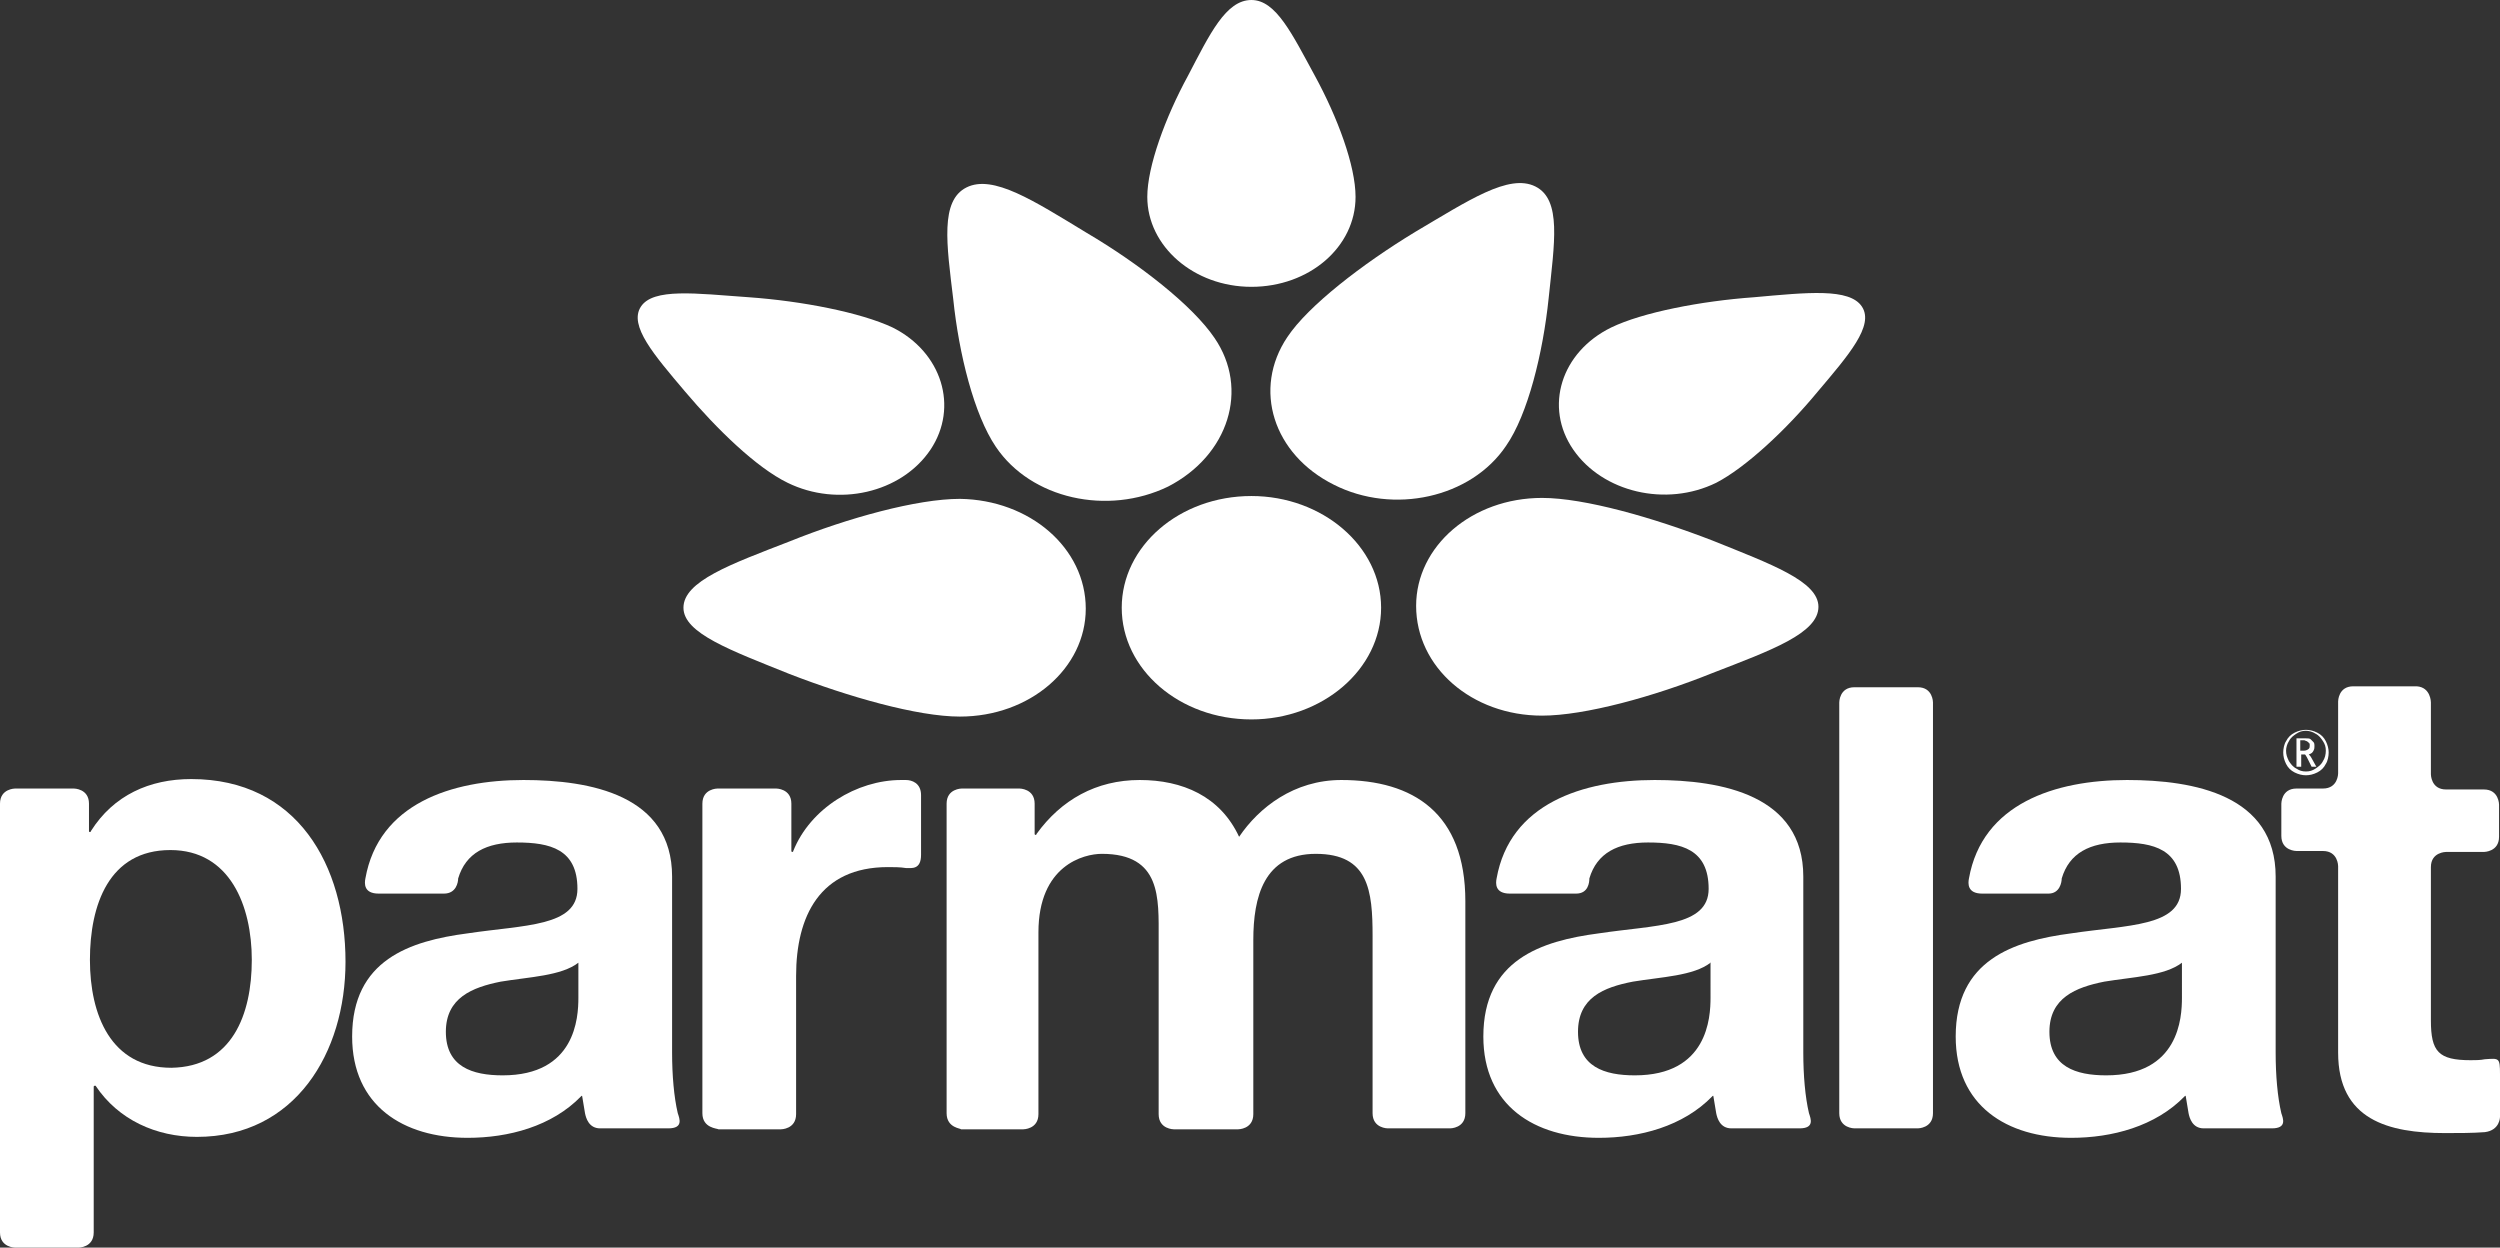
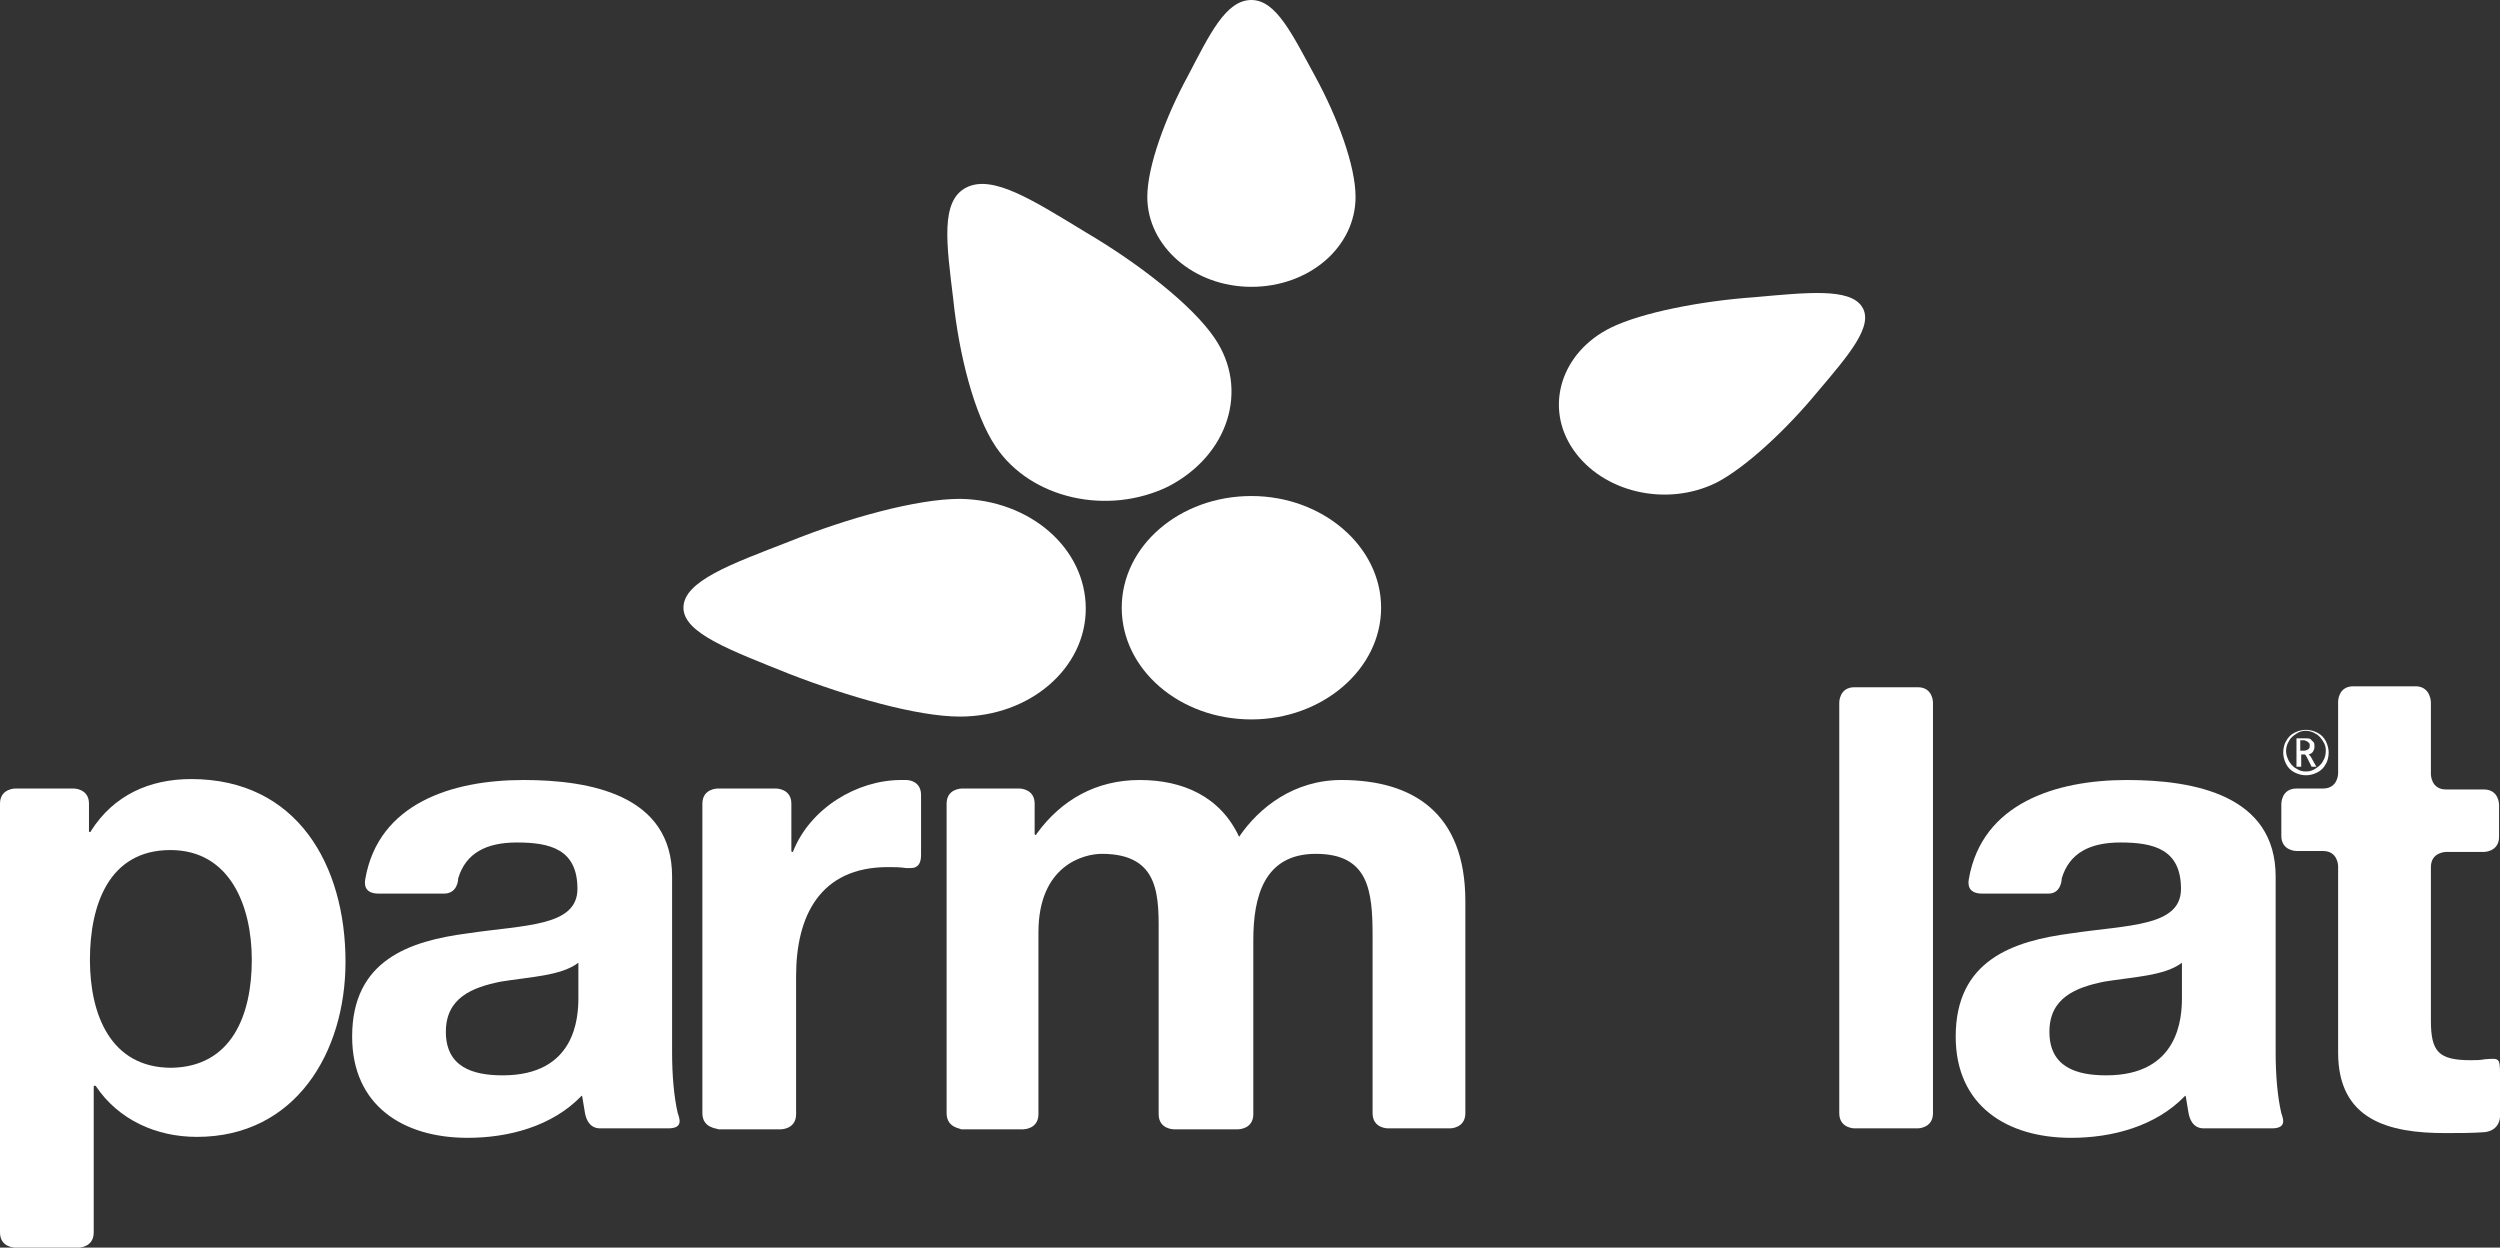
<svg xmlns="http://www.w3.org/2000/svg" id="Layer_1" x="0px" y="0px" viewBox="0 0 264.1 131.8" style="enable-background:new 0 0 264.1 131.8;" xml:space="preserve">
  <rect x="0" y="0" width="264.1" height="131.8" fill="#333333" stroke="none" />
  <style type="text/css">	.st0{fill-rule:evenodd;clip-rule:evenodd;fill:#FFFFFF;}	.st1{fill:#FFFFFF;}</style>
  <g>
    <path class="st0" d="M243.1,81h-0.5v-3h1c0.2,0,0.4,0,0.5,0.1c0.1,0.1,0.2,0.2,0.3,0.3c0.1,0.1,0.1,0.3,0.1,0.4  c0,0.2,0,0.3-0.1,0.5c-0.1,0.2-0.2,0.3-0.5,0.4c0.1,0.1,0.2,0.2,0.3,0.4l0.5,0.9h-0.5l-0.4-0.8l-0.1-0.2c-0.1-0.2-0.2-0.3-0.2-0.3  h-0.4V81z M243.1,79.3h0.3c0.2,0,0.4-0.1,0.5-0.2c0.1-0.1,0.1-0.2,0.1-0.4c0-0.1,0-0.2-0.1-0.2c0-0.1-0.1-0.1-0.2-0.2  c-0.1,0-0.2-0.1-0.3-0.1h-0.4V79.3z M243.6,81.9c-0.4,0-0.8-0.1-1.2-0.3c-0.4-0.2-0.7-0.5-0.9-0.9c-0.2-0.4-0.3-0.8-0.3-1.2  c0-0.4,0.1-0.9,0.3-1.2c0.2-0.4,0.5-0.7,0.9-0.9c0.4-0.2,0.8-0.3,1.2-0.3c0.4,0,0.8,0.1,1.2,0.3c0.4,0.2,0.7,0.5,0.9,0.9  c0.2,0.4,0.3,0.8,0.3,1.2c0,0.4-0.1,0.9-0.3,1.2c-0.2,0.4-0.5,0.7-0.9,0.9C244.4,81.8,244,81.9,243.6,81.9 M243.6,81.5  c0.4,0,0.7-0.1,1-0.3c0.3-0.2,0.6-0.4,0.8-0.8c0.2-0.3,0.3-0.7,0.3-1.1c0-0.4-0.1-0.7-0.3-1c-0.2-0.3-0.4-0.6-0.8-0.8  c-0.3-0.2-0.7-0.3-1-0.3c-0.4,0-0.7,0.1-1,0.3c-0.3,0.2-0.6,0.4-0.8,0.8c-0.2,0.3-0.3,0.7-0.3,1c0,0.4,0.1,0.7,0.3,1.1  c0.2,0.3,0.4,0.6,0.8,0.8C242.9,81.4,243.2,81.5,243.6,81.5" />
    <path class="st1" d="M0,130.2V84.9c0-1.6,1.6-1.6,1.6-1.6h6.2c0,0,1.6,0,1.6,1.6v2.9c0,0.1,0.1,0.1,0.1,0.1c0.1,0,0.1-0.1,0.1-0.1  c2.4-3.8,6.2-5.5,10.6-5.5c11.2,0,16.3,9.1,16.3,19.3c0,9.6-5.3,18.5-15.7,18.5c-4.3,0-8.3-1.8-10.7-5.4c0,0,0,0-0.1,0h0  c0,0-0.1,0-0.1,0.1v15.4c0,1.6-1.6,1.6-1.6,1.6H1.6C1.6,131.8,0,131.8,0,130.2 M26.6,101.4c0-5.7-2.3-11.6-8.6-11.6  c-6.5,0-8.5,5.8-8.5,11.6c0,5.8,2.2,11.4,8.6,11.4C24.5,112.7,26.6,107.2,26.6,101.4" />
    <path class="st1" d="M46.9,94.4H40c-1.6,0-1.5-1.1-1.4-1.6c1.4-7.9,9.1-10.4,16.7-10.4c7.1,0,15.7,1.6,15.7,10.2v18.6  c0,2.4,0.2,4.7,0.6,6.4c0.2,0.6,0.6,1.6-1,1.6h-7.2c-1.2,0-1.5-1.1-1.6-1.6c-0.1-0.6-0.2-1.2-0.3-1.8c0-0.1-0.1,0-0.1,0  c-3.1,3.2-7.7,4.4-12,4.4c-6.8,0-12.2-3.4-12.2-10.7c0-8.1,6.1-10.1,12.2-10.9c6-0.9,11.6-0.7,11.6-4.7c0-4.2-2.9-4.9-6.4-4.9  c-3.2,0-5.4,1.1-6.2,3.8C48.4,93.2,48.2,94.4,46.9,94.4 M61.1,101.7C61.1,101.6,61.1,101.7,61.1,101.7c-1.8,1.4-5.2,1.5-8.2,2  c-3,0.6-5.8,1.7-5.8,5.3c0,3.7,2.8,4.6,6,4.6c7.7,0,8-6.1,8-8.2V101.7z" />
-     <path class="st1" d="M166.5,94.4h-7c-1.6,0-1.5-1.1-1.4-1.6c1.4-7.9,9.1-10.4,16.7-10.4c7.1,0,15.7,1.6,15.7,10.2v18.6  c0,2.4,0.2,4.7,0.6,6.4c0.2,0.6,0.6,1.6-1,1.6h-7.2c-1.2,0-1.5-1.1-1.6-1.6c-0.1-0.6-0.2-1.2-0.3-1.8c0-0.1-0.1,0-0.1,0  c-3.1,3.2-7.7,4.4-12,4.4c-6.8,0-12.2-3.4-12.2-10.7c0-8.1,6.1-10.1,12.2-10.9c6-0.9,11.6-0.7,11.6-4.7c0-4.2-2.9-4.9-6.4-4.9  c-3.2,0-5.4,1.1-6.2,3.8C167.9,93.2,167.8,94.4,166.5,94.4 M180.7,101.7C180.7,101.6,180.6,101.7,180.7,101.7  c-1.8,1.4-5.2,1.5-8.2,2c-3.1,0.6-5.8,1.7-5.8,5.3c0,3.7,2.8,4.6,6,4.6c7.7,0,8-6.1,8-8.2V101.7z" />
    <path class="st1" d="M216.4,94.4h-7c-1.6,0-1.5-1.1-1.4-1.6c1.4-7.9,9.1-10.4,16.7-10.4c7.1,0,15.7,1.6,15.7,10.2v18.6  c0,2.4,0.2,4.7,0.6,6.4c0.2,0.6,0.6,1.6-1,1.6h-7.2c-1.2,0-1.5-1.1-1.6-1.6c-0.1-0.6-0.2-1.2-0.3-1.8c0-0.1-0.1,0-0.1,0  c-3.1,3.2-7.7,4.4-12,4.4c-6.8,0-12.2-3.4-12.2-10.7c0-8.1,6.1-10.1,12.2-10.9c6-0.9,11.6-0.7,11.6-4.7c0-4.2-2.9-4.9-6.4-4.9  c-3.2,0-5.4,1.1-6.2,3.8C217.8,93.2,217.6,94.4,216.4,94.4 M230.5,101.7C230.5,101.6,230.5,101.7,230.5,101.7  c-1.8,1.4-5.2,1.5-8.2,2c-3,0.6-5.8,1.7-5.8,5.3c0,3.7,2.8,4.6,6,4.6c7.7,0,8-6.1,8-8.2V101.7z" />
    <path class="st1" d="M74.2,117.6V84.9c0-1.6,1.6-1.6,1.6-1.6H82c0,0,1.6,0,1.6,1.6v5c0,0.1,0.1,0.1,0.1,0.1c0.1,0,0.1-0.1,0.1-0.1  c1.8-4.5,6.7-7.5,11.4-7.5c0.2,0,0.4,0,0.5,0c0.6,0,1.6,0.3,1.6,1.6v6.3c0,1.6-1,1.4-1.6,1.4c-0.6-0.1-1.3-0.1-1.9-0.1  c-7.2,0-9.7,5.2-9.7,11.5v14.6c0,1.6-1.6,1.6-1.6,1.6h-6.6C75.8,119.2,74.2,119.2,74.2,117.6" />
    <path class="st1" d="M100,117.6V84.9c0-1.6,1.6-1.6,1.6-1.6h6.1c0,0,1.6,0,1.6,1.6v3.2c0,0.1,0.1,0.1,0.1,0.1  c0.1,0,0.1-0.1,0.1-0.1c2.6-3.6,6.3-5.7,10.9-5.7c4.5,0,8.5,1.7,10.5,6c2.1-3.1,5.8-6,10.8-6c7.6,0,13.1,3.5,13.1,12.8v22.4  c0,1.6-1.6,1.6-1.6,1.6h-6.6c0,0-1.6,0-1.6-1.6V98.9c0-4.8-0.4-8.7-6-8.7c-5.5,0-6.6,4.6-6.6,9.1v18.4c0,1.6-1.6,1.6-1.6,1.6H124  c0,0-1.6,0-1.6-1.6V99.1c0-4.2,0.3-8.9-6-8.9c-1.9,0-6.7,1.2-6.7,8.3v19.2c0,1.6-1.6,1.6-1.6,1.6h-6.6  C101.6,119.2,100,119.2,100,117.6" />
    <path class="st1" d="M194.3,117.6V74.2c0,0,0-1.6,1.6-1.6h6.7c1.6,0,1.6,1.6,1.6,1.6v43.4c0,1.6-1.6,1.6-1.6,1.6h-6.7  C195.9,119.2,194.3,119.2,194.3,117.6" />
    <path class="st1" d="M256.8,74.2v7.6c0,0,0,1.6,1.6,1.6h4c1.6,0,1.6,1.6,1.6,1.6v3.4c0,1.6-1.6,1.6-1.6,1.6h-4c0,0-1.6,0-1.6,1.6  v16.2c0,3.3,0.8,4.2,4.2,4.2c0.5,0,1,0,1.5-0.1c1.5-0.1,1.6-0.2,1.6,1.6v4.5c0,0,0,1.4-1.6,1.6c-1.3,0.1-2.8,0.1-4.2,0.1  c-6,0-11.3-1.4-11.3-8.5V91.5c0,0,0-1.6-1.6-1.6h-2.8c0,0-1.6,0-1.6-1.6v-3.4c0,0,0-1.6,1.6-1.6h2.8c1.6,0,1.6-1.6,1.6-1.6v-7.6  c0,0,0-1.6,1.6-1.6h6.7C256.8,72.6,256.8,74.2,256.8,74.2" />
    <path class="st1" d="M145.9,64.2c0,6.5-6.2,11.8-13.7,11.8c-7.6,0-13.7-5.3-13.7-11.8c0-6.5,6.1-11.8,13.7-11.8  C139.7,52.4,145.9,57.7,145.9,64.2" />
    <path class="st1" d="M138.9,8c-2.4-4.4-4.1-8-6.7-8c-2.7,0-4.4,3.6-6.7,8c-2.4,4.4-4.3,9.6-4.3,12.8h0c0,5.2,4.9,9.5,11,9.5  c6.1,0,11-4.2,11-9.5h0C143.2,17.5,141.3,12.4,138.9,8" />
-     <path class="st1" d="M79.1,31.4c-5.6-0.4-10.1-1-11.4,1c-1.3,2,1.4,5.1,4.7,9c3.3,3.9,7.5,8,10.8,9.6l0,0c5.3,2.6,12,1.1,15.1-3.5  c3-4.5,1.2-10.3-4-12.9l0,0C90.9,33,84.7,31.8,79.1,31.4" />
    <path class="st1" d="M192,41.4c3.3-3.9,6-7,4.7-9c-1.3-2-5.8-1.5-11.4-1c-5.6,0.4-11.8,1.6-15.1,3.2l0,0c-5.3,2.6-7.1,8.4-4,12.9  c3.1,4.5,9.8,6.1,15.1,3.5v0C184.4,49.4,188.7,45.4,192,41.4" />
-     <path class="st1" d="M159.1,47.1c2.3-3.3,3.9-9.8,4.5-15.6c0.6-5.8,1.4-10.4-1.4-11.8c-2.8-1.4-7.1,1.5-12.7,4.8  c-5.6,3.4-11.3,7.8-13.5,11.1l0,0c-3.7,5.5-1.5,12.4,4.9,15.6C147.2,54.4,155.4,52.6,159.1,47.1L159.1,47.1" />
    <path class="st1" d="M128.3,35.7c-2.3-3.4-7.9-7.8-13.5-11.1c-5.6-3.4-9.9-6.2-12.7-4.8c-2.8,1.4-2.1,6-1.4,11.8  c0.6,5.8,2.2,12.2,4.5,15.6l0,0c3.7,5.5,11.8,7.3,18.2,4.2C129.8,48.1,132,41.1,128.3,35.7L128.3,35.7L128.3,35.7" />
    <path class="st1" d="M101.4,52.7c-4.5,0-11.8,2-18,4.5c-6.2,2.4-11.2,4.2-11.2,7c0,2.7,5,4.5,11.2,7c6.2,2.4,13.5,4.5,18,4.5v0  c7.4,0,13.3-5.1,13.3-11.4C114.7,57.9,108.8,52.8,101.4,52.7L101.4,52.7" />
-     <path class="st1" d="M162.9,75.6c4.5,0,11.8-2,18-4.5c6.2-2.4,11.2-4.2,11.2-7c0-2.7-5-4.5-11.2-7c-6.2-2.4-13.5-4.5-18-4.5v0  c-7.4,0-13.3,5.1-13.3,11.4C149.6,70.5,155.5,75.6,162.9,75.6L162.9,75.6" />
  </g>
</svg>